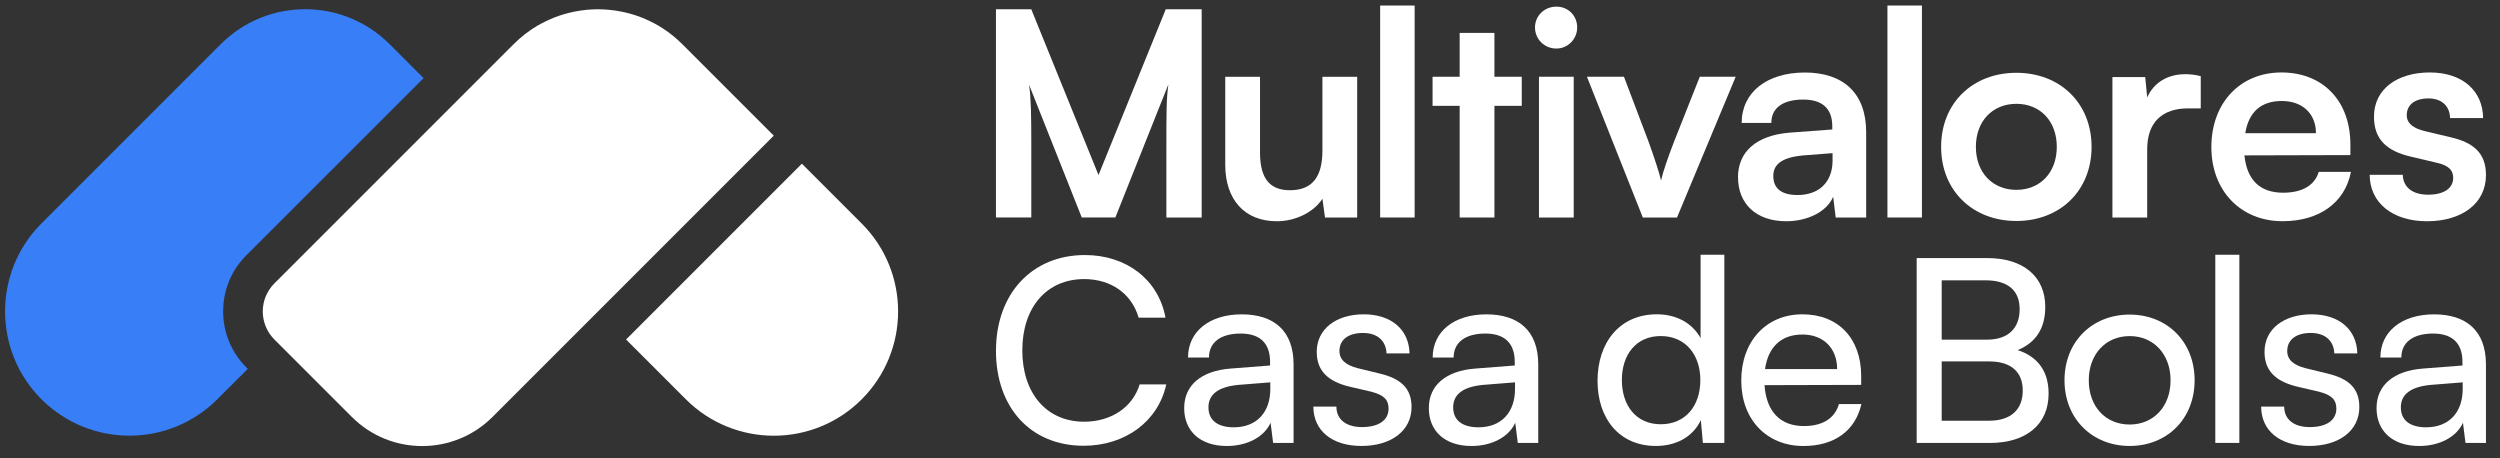
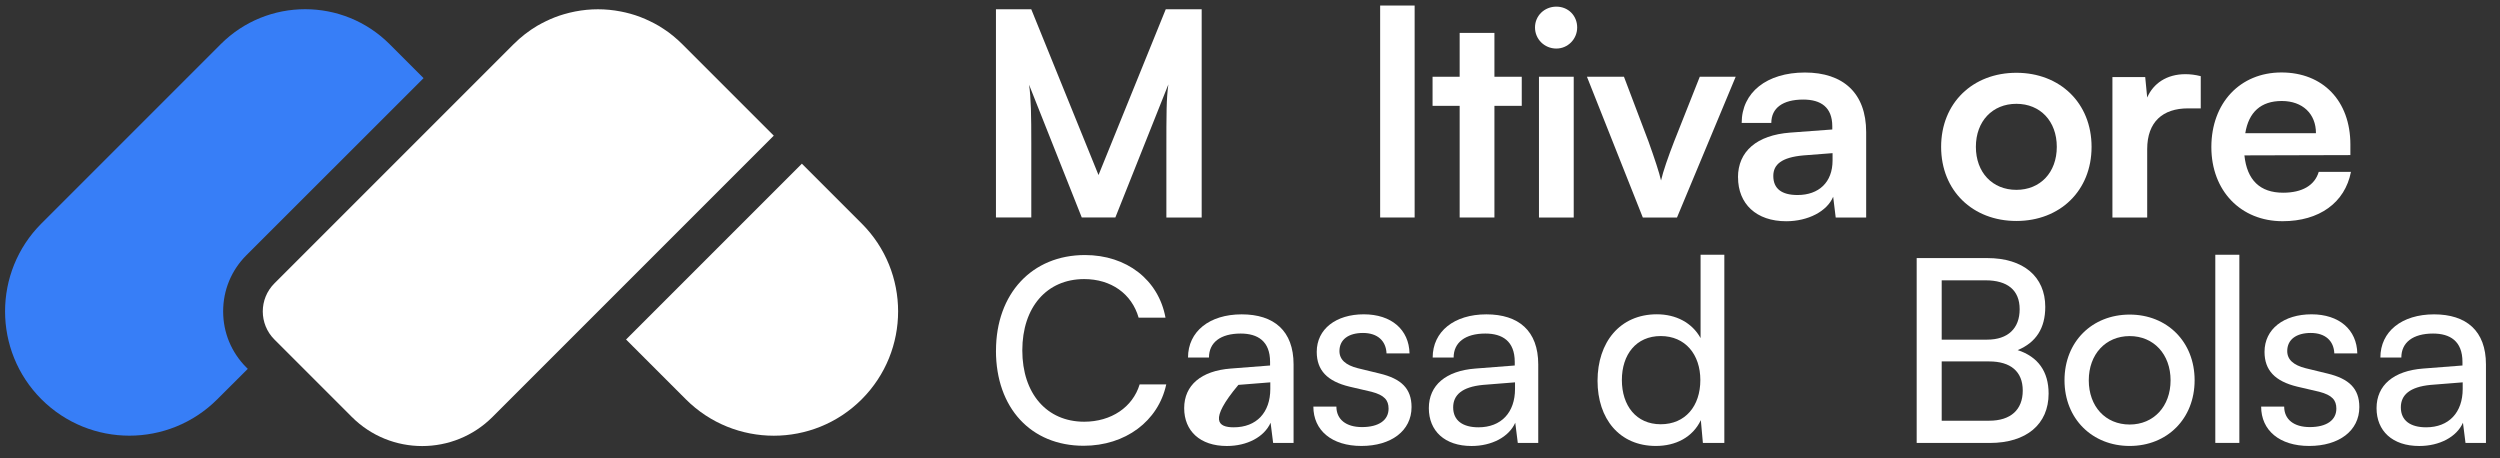
<svg xmlns="http://www.w3.org/2000/svg" width="131" height="24" viewBox="0 0 131 24" fill="none">
  <rect x="0" y="0" width="131" height="24" fill="#333333" stroke="none" />
  <path d="M52.188 11.397V0.484H54.038L57.562 9.172L61.086 0.484H62.968V11.397H61.118V8.038C61.118 5.844 61.118 5.2 61.222 4.424L58.445 11.395H56.684L53.922 4.438C54.026 5.096 54.04 6.124 54.04 7.484V11.395H52.19L52.188 11.397Z" fill="white" />
-   <path d="M71.116 4.022V11.397H69.43L69.295 10.413C68.847 11.114 67.892 11.593 66.905 11.593C65.202 11.593 64.203 10.444 64.203 8.637V4.025H66.025V7.996C66.025 9.399 66.576 9.968 67.592 9.968C68.741 9.968 69.295 9.295 69.295 7.892V4.025H71.116V4.022Z" fill="white" />
  <path d="M74.127 0.29H72.32V11.397H74.127V0.29Z" fill="white" />
  <path d="M76.486 11.397V5.546H75.066V4.022H76.486V1.724H78.308V4.022H79.74V5.546H78.308V11.397H76.486Z" fill="white" />
  <path d="M80.434 1.439C80.434 0.827 80.927 0.348 81.553 0.348C82.18 0.348 82.644 0.825 82.644 1.439C82.644 2.053 82.151 2.544 81.553 2.544C80.927 2.544 80.434 2.051 80.434 1.439ZM80.642 4.022H82.463V11.397H80.642V4.022Z" fill="white" />
  <path d="M83.156 4.022H85.096L86.38 7.411C86.695 8.291 86.949 9.053 87.038 9.457C87.142 8.995 87.411 8.219 87.725 7.411L89.068 4.022H90.95L87.875 11.397H86.083L83.156 4.022Z" fill="white" />
  <path d="M91.07 9.293C91.07 7.934 92.055 7.082 93.801 6.949L96.012 6.785V6.62C96.012 5.619 95.415 5.217 94.488 5.217C93.414 5.217 92.817 5.665 92.817 6.441H91.264C91.264 4.845 92.577 3.8 94.578 3.8C96.578 3.8 97.787 4.874 97.787 6.92V11.4H96.191L96.058 10.309C95.743 11.071 94.745 11.593 93.596 11.593C92.028 11.593 91.073 10.681 91.073 9.293M96.026 8.412V8.025L94.488 8.144C93.354 8.248 92.921 8.62 92.921 9.22C92.921 9.893 93.368 10.219 94.191 10.219C95.311 10.219 96.026 9.547 96.026 8.412Z" fill="white" />
-   <path d="M100.709 0.29H98.902V11.397H100.709V0.29Z" fill="white" />
  <path d="M105.658 3.814C107.941 3.814 109.598 5.396 109.598 7.696C109.598 9.997 107.941 11.579 105.658 11.579C103.374 11.579 101.715 9.997 101.715 7.696C101.715 5.396 103.372 3.814 105.658 3.814ZM105.658 9.948C106.91 9.948 107.776 9.039 107.776 7.694C107.776 6.349 106.91 5.44 105.658 5.44C104.405 5.44 103.536 6.352 103.536 7.694C103.536 9.036 104.402 9.948 105.658 9.948Z" fill="white" />
  <path d="M115.321 5.679H114.649C113.335 5.679 112.513 6.381 112.513 7.815V11.397H110.691V4.037H112.409L112.513 5.111C112.827 4.38 113.529 3.887 114.513 3.887C114.767 3.887 115.021 3.916 115.319 3.991V5.677L115.321 5.679Z" fill="white" />
  <path d="M115.875 7.709C115.875 5.394 117.382 3.797 119.547 3.797C121.712 3.797 123.16 5.275 123.16 7.576V8.127L117.607 8.142C117.742 9.44 118.427 10.098 119.636 10.098C120.638 10.098 121.293 9.711 121.501 9.007H123.19C122.875 10.621 121.533 11.591 119.607 11.591C117.413 11.591 115.875 9.994 115.875 7.709ZM117.653 6.978H121.356C121.356 5.962 120.655 5.292 119.564 5.292C118.473 5.292 117.832 5.875 117.653 6.978Z" fill="white" />
-   <path d="M125.906 9.157C125.921 9.798 126.4 10.202 127.234 10.202C128.069 10.202 128.547 9.859 128.547 9.322C128.547 8.949 128.354 8.681 127.696 8.531L126.368 8.217C125.04 7.917 124.397 7.29 124.397 6.112C124.397 4.663 125.621 3.797 127.324 3.797C129.026 3.797 130.1 4.753 130.115 6.187H128.383C128.369 5.561 127.95 5.157 127.249 5.157C126.547 5.157 126.114 5.486 126.114 6.037C126.114 6.456 126.443 6.724 127.07 6.874L128.398 7.189C129.636 7.472 130.265 8.04 130.265 9.174C130.265 10.667 128.995 11.593 127.174 11.593C125.352 11.593 124.172 10.609 124.172 9.16H125.904L125.906 9.157Z" fill="white" />
  <path d="M52.19 18.373C52.19 15.386 54.079 13.364 56.851 13.364C59.035 13.364 60.709 14.663 61.072 16.646H59.664C59.301 15.386 58.218 14.624 56.81 14.624C54.853 14.624 53.569 16.097 53.569 18.361C53.569 20.625 54.855 22.098 56.81 22.098C58.23 22.098 59.354 21.336 59.717 20.144H61.111C60.694 22.072 58.967 23.358 56.783 23.358C54.023 23.358 52.188 21.375 52.188 18.375" fill="white" />
-   <path d="M62.051 21.387C62.051 20.182 62.948 19.43 64.489 19.312L66.552 19.152V18.966C66.552 17.868 65.897 17.478 65.011 17.478C63.954 17.478 63.35 17.947 63.35 18.736H62.252C62.252 17.369 63.376 16.472 65.065 16.472C66.753 16.472 67.783 17.331 67.783 19.096V23.208H66.712L66.579 22.151C66.245 22.901 65.345 23.37 64.288 23.37C62.88 23.37 62.051 22.579 62.051 21.387ZM66.564 20.383V20.035L64.891 20.168C63.778 20.274 63.323 20.705 63.323 21.346C63.323 22.042 63.831 22.391 64.649 22.391C65.841 22.391 66.564 21.614 66.564 20.381" fill="white" />
+   <path d="M62.051 21.387C62.051 20.182 62.948 19.43 64.489 19.312L66.552 19.152V18.966C66.552 17.868 65.897 17.478 65.011 17.478C63.954 17.478 63.35 17.947 63.35 18.736H62.252C62.252 17.369 63.376 16.472 65.065 16.472C66.753 16.472 67.783 17.331 67.783 19.096V23.208H66.712L66.579 22.151C66.245 22.901 65.345 23.37 64.288 23.37C62.88 23.37 62.051 22.579 62.051 21.387ZM66.564 20.383V20.035L64.891 20.168C63.323 22.042 63.831 22.391 64.649 22.391C65.841 22.391 66.564 21.614 66.564 20.381" fill="white" />
  <path d="M70.027 21.307C70.027 21.977 70.535 22.379 71.367 22.379C72.25 22.379 72.761 22.016 72.761 21.413C72.761 20.971 72.545 20.705 71.863 20.528L70.712 20.26C69.546 19.979 68.997 19.401 68.997 18.438C68.997 17.234 70.015 16.47 71.462 16.47C72.908 16.47 73.832 17.273 73.859 18.518H72.654C72.627 17.863 72.185 17.447 71.421 17.447C70.656 17.447 70.187 17.795 70.187 18.397C70.187 18.84 70.509 19.133 71.152 19.295L72.303 19.575C73.416 19.844 73.965 20.352 73.965 21.331C73.965 22.577 72.894 23.368 71.338 23.368C69.783 23.368 68.82 22.55 68.82 21.305H70.027V21.307Z" fill="white" />
  <path d="M74.871 21.387C74.871 20.182 75.769 19.43 77.309 19.312L79.373 19.152V18.966C79.373 17.868 78.717 17.478 77.832 17.478C76.775 17.478 76.17 17.947 76.17 18.736H75.072C75.072 17.369 76.197 16.472 77.885 16.472C79.573 16.472 80.604 17.331 80.604 19.096V23.208H79.532L79.399 22.151C79.065 22.901 78.165 23.37 77.109 23.37C75.701 23.37 74.871 22.579 74.871 21.387ZM79.387 20.383V20.035L77.713 20.168C76.6 20.274 76.146 20.705 76.146 21.346C76.146 22.042 76.654 22.391 77.471 22.391C78.664 22.391 79.387 21.614 79.387 20.381" fill="white" />
  <path d="M83.711 19.953C83.711 17.942 84.877 16.469 86.819 16.469C87.823 16.469 88.667 16.912 89.11 17.715V13.349H90.355V23.208H89.231L89.124 22.016C88.696 22.913 87.811 23.368 86.766 23.368C84.862 23.368 83.711 21.948 83.711 19.953ZM89.098 19.914C89.098 18.574 88.307 17.609 87.022 17.609C85.738 17.609 84.986 18.574 84.986 19.914C84.986 21.254 85.736 22.231 87.022 22.231C88.309 22.231 89.098 21.28 89.098 19.914Z" fill="white" />
-   <path d="M91.242 19.941C91.242 17.892 92.541 16.47 94.445 16.47C96.348 16.47 97.526 17.756 97.526 19.699V20.168L92.461 20.182C92.556 21.561 93.279 22.325 94.525 22.325C95.502 22.325 96.145 21.924 96.36 21.174H97.538C97.217 22.579 96.118 23.37 94.498 23.37C92.568 23.37 91.242 21.977 91.242 19.941ZM92.488 19.338H96.266C96.266 18.252 95.555 17.529 94.445 17.529C93.335 17.529 92.65 18.184 92.488 19.338Z" fill="white" />
  <path d="M100.434 13.523H104.132C106.021 13.523 107.172 14.489 107.172 16.082C107.172 17.195 106.691 17.945 105.726 18.346C106.797 18.695 107.347 19.471 107.347 20.625C107.347 22.234 106.181 23.211 104.265 23.211H100.434V13.523ZM101.745 14.689V17.797H104.13C105.216 17.797 105.83 17.207 105.83 16.203C105.83 15.2 105.187 14.689 104.047 14.689H101.742H101.745ZM101.745 18.937V22.045H104.236C105.361 22.045 105.992 21.469 105.992 20.465C105.992 19.462 105.349 18.939 104.236 18.939H101.745V18.937Z" fill="white" />
  <path d="M111.595 16.484C113.552 16.484 114.998 17.904 114.998 19.926C114.998 21.948 113.552 23.368 111.595 23.368C109.638 23.368 108.18 21.948 108.18 19.926C108.18 17.904 109.626 16.484 111.595 16.484ZM111.595 22.245C112.853 22.245 113.738 21.295 113.738 19.928C113.738 18.562 112.853 17.611 111.595 17.611C110.337 17.611 109.452 18.562 109.452 19.928C109.452 21.295 110.323 22.245 111.595 22.245Z" fill="white" />
  <path d="M117.342 13.349H116.082V23.208H117.342V13.349Z" fill="white" />
  <path d="M119.691 21.307C119.691 21.977 120.199 22.379 121.031 22.379C121.914 22.379 122.425 22.016 122.425 21.413C122.425 20.971 122.209 20.705 121.527 20.528L120.376 20.26C119.21 19.979 118.661 19.401 118.661 18.438C118.661 17.234 119.679 16.47 121.126 16.47C122.572 16.47 123.496 17.273 123.523 18.518H122.318C122.292 17.863 121.849 17.447 121.085 17.447C120.32 17.447 119.851 17.795 119.851 18.397C119.851 18.84 120.173 19.133 120.816 19.295L121.967 19.575C123.08 19.844 123.629 20.352 123.629 21.331C123.629 22.577 122.558 23.368 121.002 23.368C119.447 23.368 118.484 22.55 118.484 21.305H119.691V21.307Z" fill="white" />
  <path d="M124.531 21.387C124.531 20.182 125.429 19.43 126.969 19.312L129.033 19.152V18.966C129.033 17.868 128.377 17.478 127.492 17.478C126.435 17.478 125.83 17.947 125.83 18.736H124.732C124.732 17.369 125.857 16.472 127.545 16.472C129.233 16.472 130.264 17.331 130.264 19.096V23.208H129.192L129.059 22.151C128.725 22.901 127.826 23.37 126.769 23.37C125.361 23.37 124.531 22.579 124.531 21.387ZM129.045 20.383V20.035L127.371 20.168C126.258 20.274 125.804 20.705 125.804 21.346C125.804 22.042 126.311 22.391 127.129 22.391C128.322 22.391 129.045 21.614 129.045 20.381" fill="white" />
  <path d="M12.912 19.256L12.984 19.328L11.386 20.922C8.843 23.465 4.719 23.465 2.172 20.922C-0.37 18.378 -0.37 14.251 2.172 11.709L11.569 2.312C14.01 -0.128 17.97 -0.128 20.413 2.312L22.195 4.095L12.909 13.376C12.123 14.162 11.693 15.204 11.693 16.315C11.693 17.425 12.123 18.467 12.909 19.253L12.912 19.256Z" fill="#377EF7" />
  <path d="M45.153 20.925C42.611 23.467 38.486 23.467 35.94 20.925L32.805 17.79L42.018 8.577L45.153 11.712C47.697 14.254 47.697 18.378 45.153 20.925Z" fill="white" />
  <path d="M40.548 7.106L31.335 16.32L25.808 21.847C24.792 22.863 23.459 23.373 22.122 23.373C20.784 23.373 19.456 22.865 18.435 21.847L14.449 17.86L14.379 17.79C13.566 16.977 13.566 15.662 14.379 14.849L26.911 2.317C27.293 1.935 27.712 1.613 28.154 1.35C28.304 1.265 28.454 1.185 28.609 1.11C28.916 0.96 29.233 0.837 29.552 0.745C29.746 0.687 29.942 0.641 30.138 0.602C30.534 0.525 30.936 0.486 31.332 0.486C31.729 0.486 32.133 0.525 32.527 0.602C32.697 0.634 32.866 0.675 33.035 0.721C33.381 0.817 33.725 0.948 34.056 1.11C34.211 1.183 34.363 1.265 34.511 1.35C34.687 1.458 34.862 1.57 35.031 1.693C35.2 1.821 35.362 1.952 35.52 2.095C35.599 2.167 35.677 2.242 35.754 2.317L40.546 7.109L40.548 7.106Z" fill="white" />
</svg>